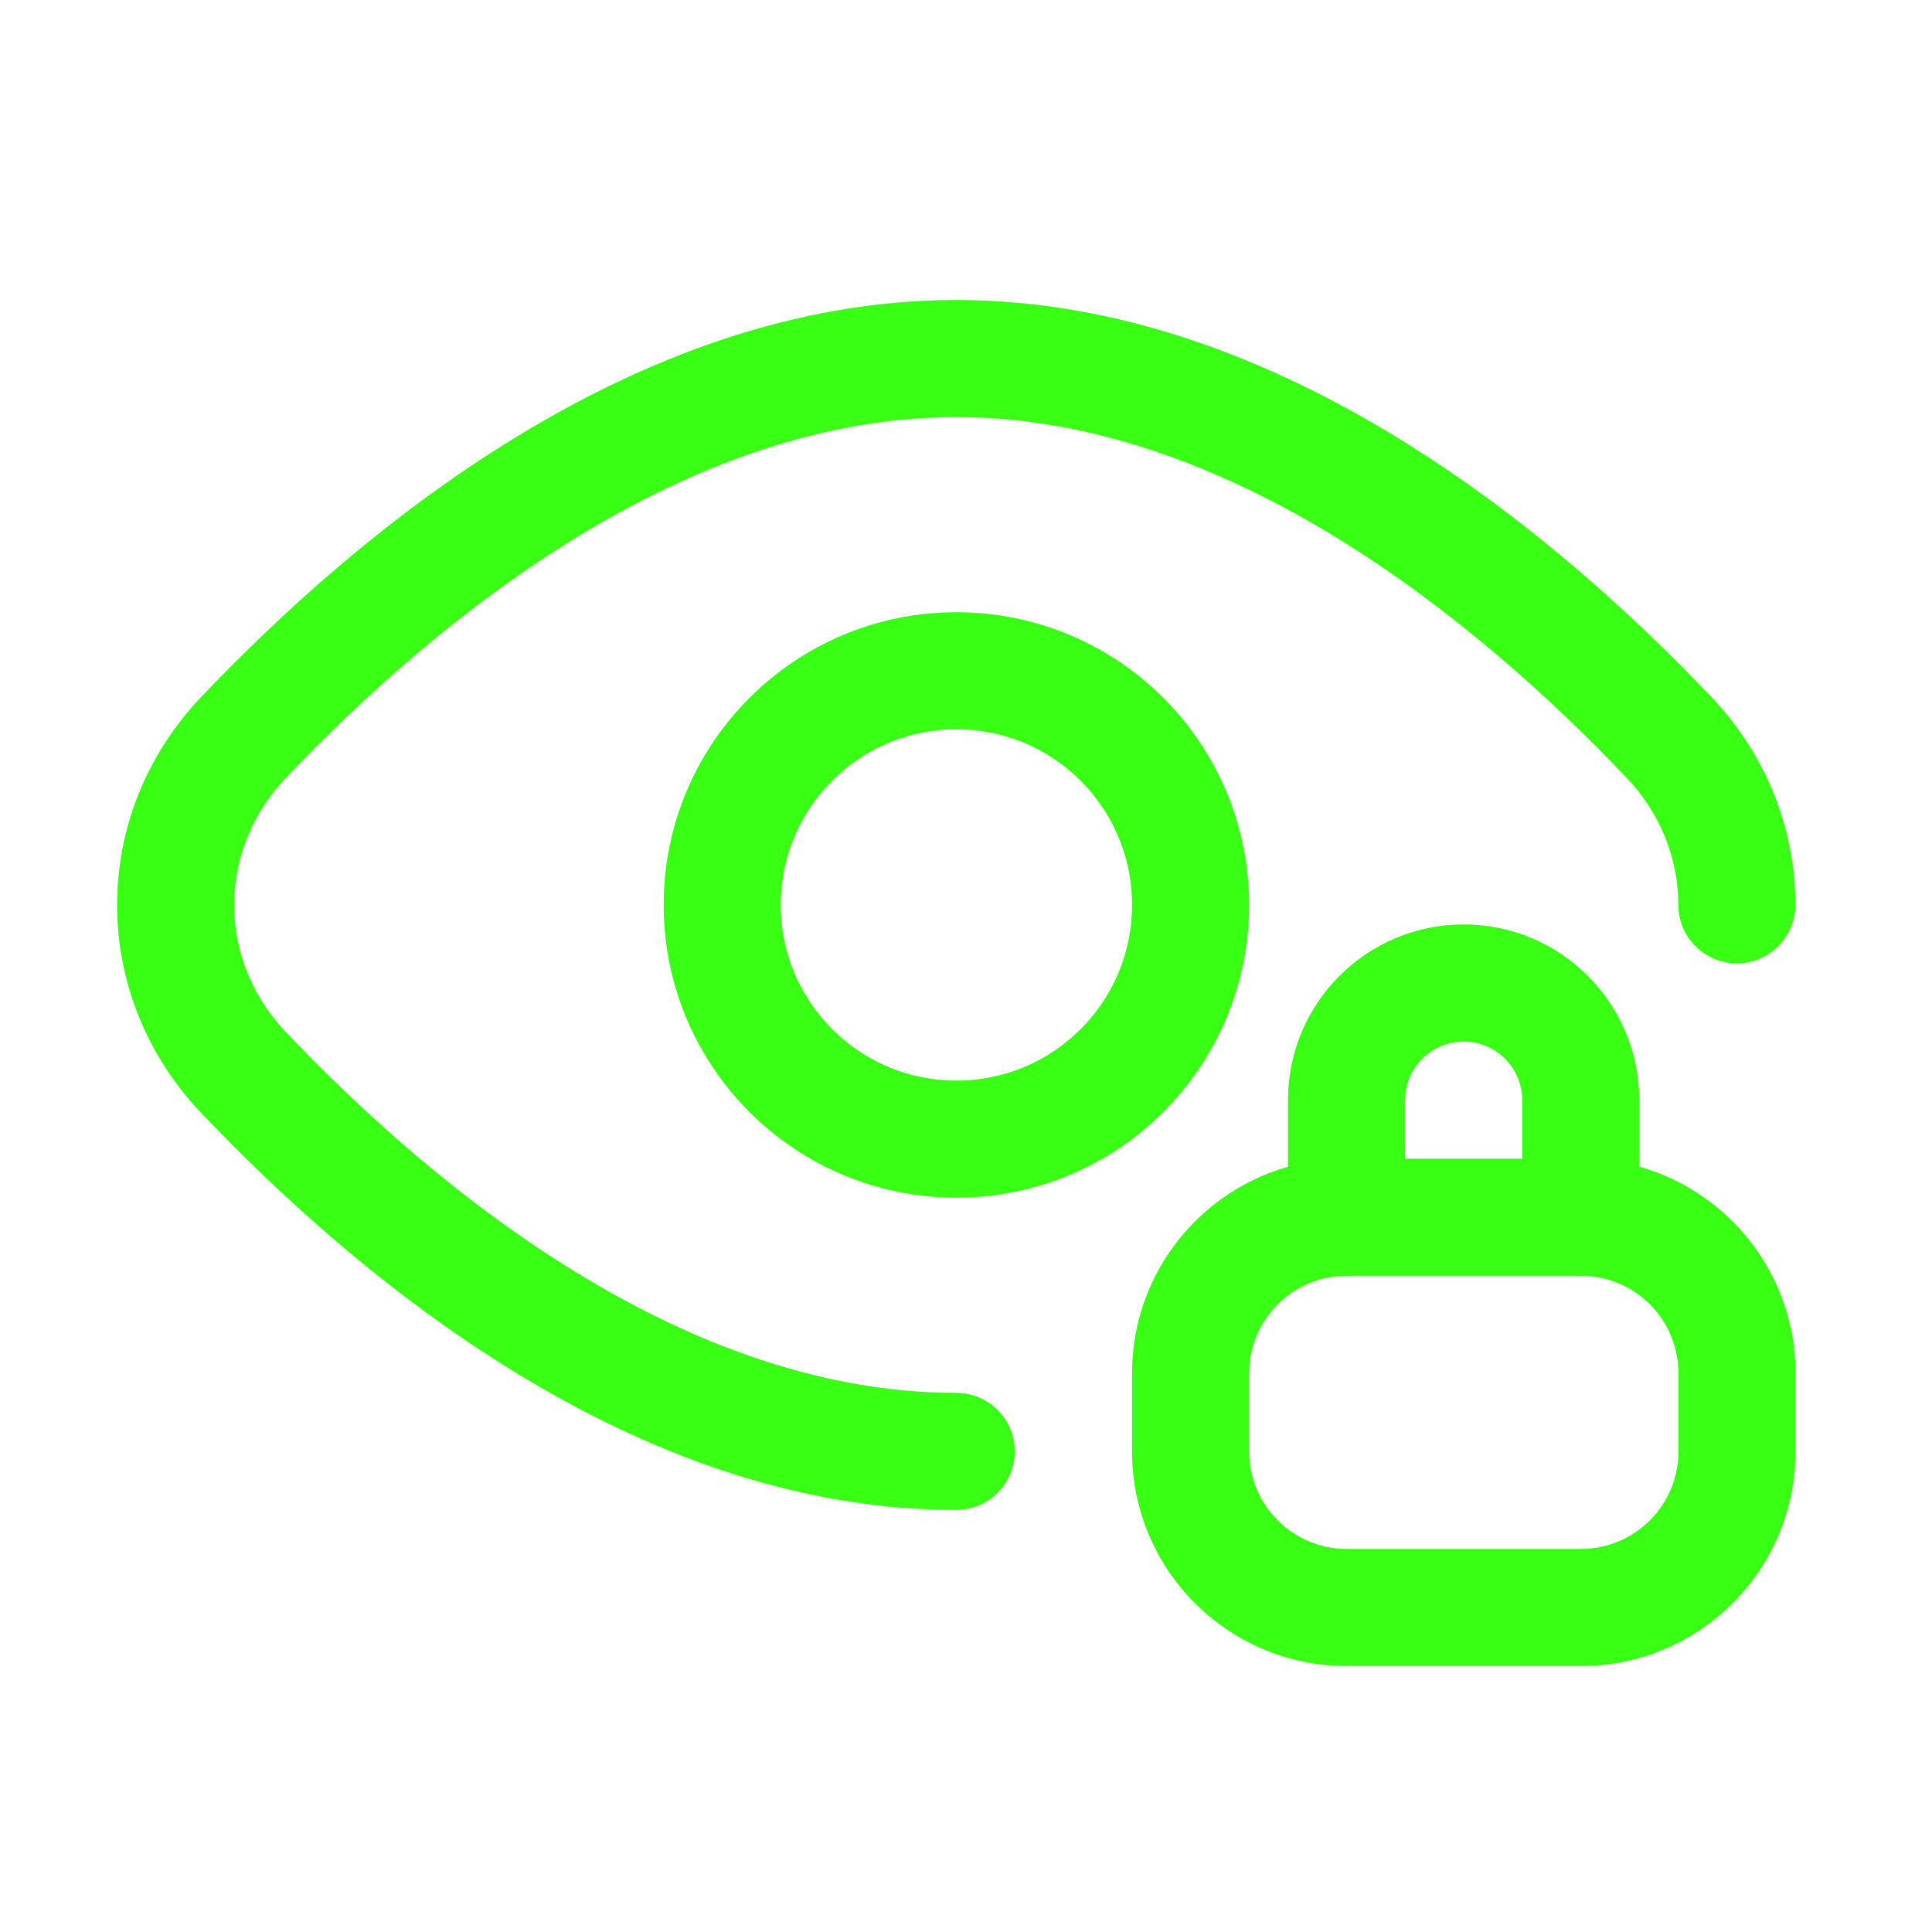
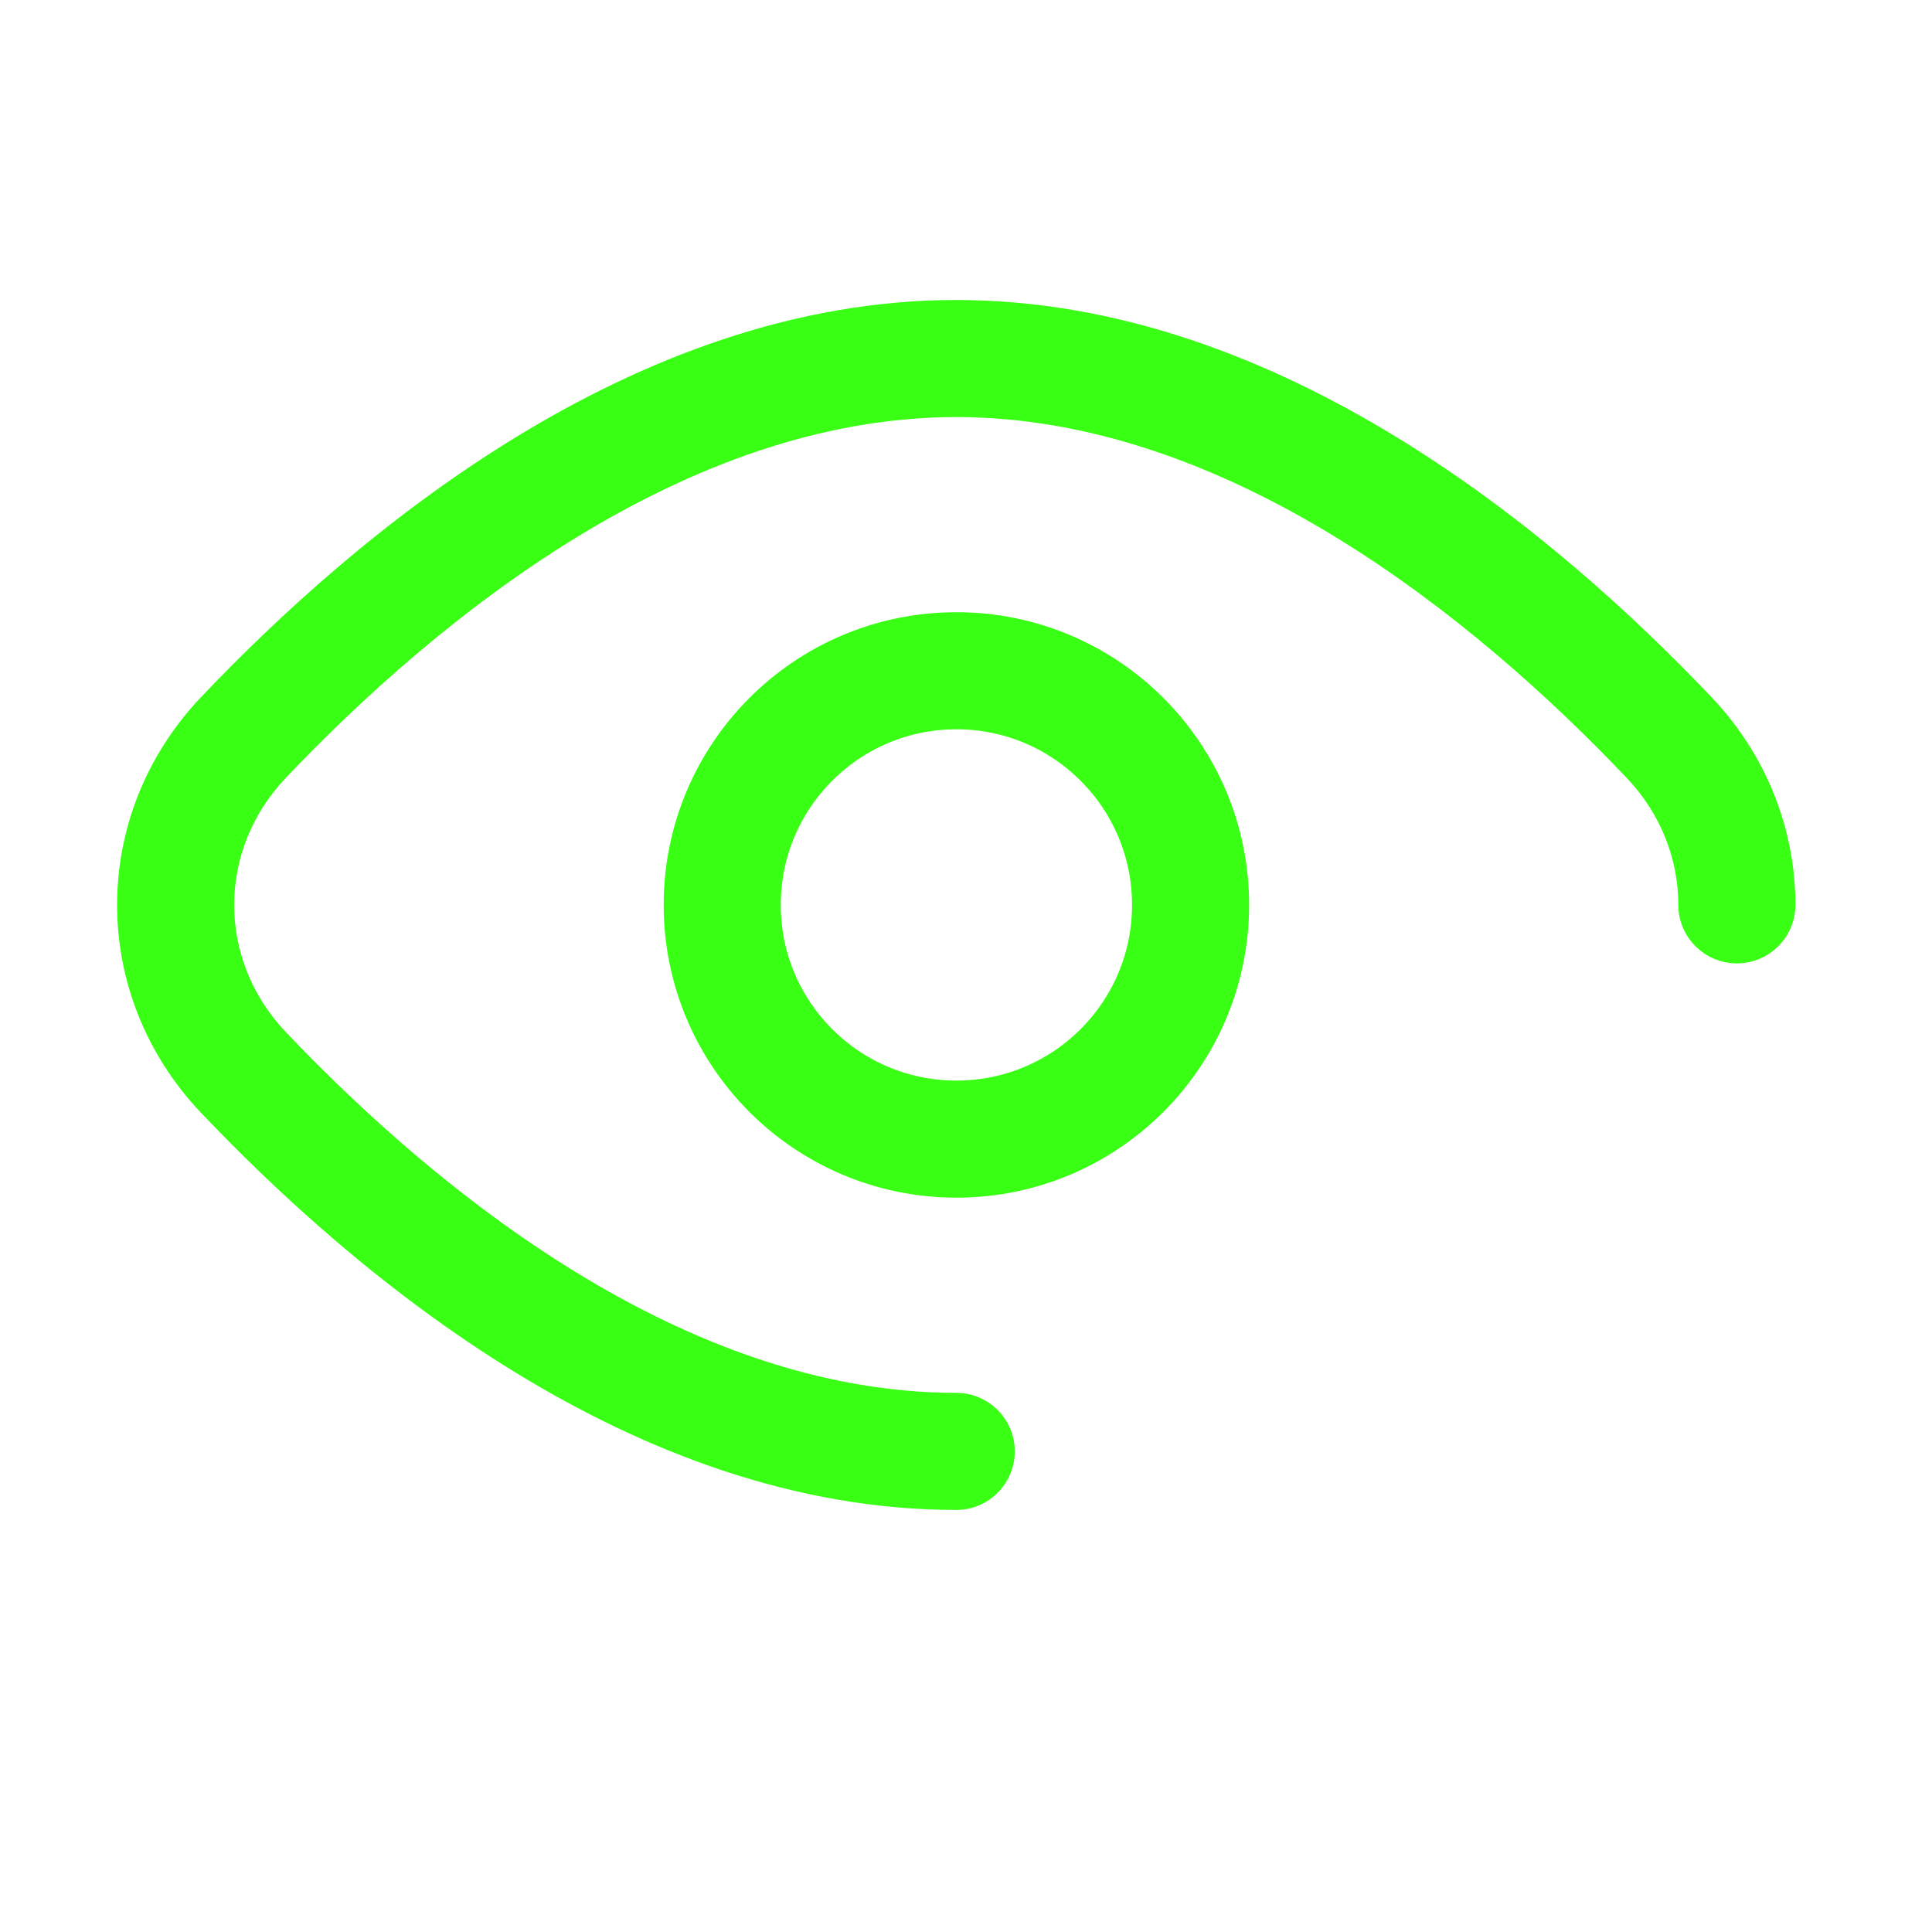
<svg xmlns="http://www.w3.org/2000/svg" width="33" height="33" viewBox="0 0 33 33" fill="none">
  <g id="Frame">
    <g id="Group">
      <path id="Vector" d="M16.336 19.457C18.545 19.457 20.336 17.667 20.336 15.457C20.336 13.248 18.545 11.457 16.336 11.457C14.127 11.457 12.336 13.248 12.336 15.457C12.336 17.667 14.127 19.457 16.336 19.457Z" stroke="#39FF14" stroke-width="2" />
-       <path id="Vector_2" d="M22 20.791C22 21.343 22.448 21.791 23 21.791C23.552 21.791 24 21.343 24 20.791H22ZM26 20.791C26 21.343 26.448 21.791 27 21.791C27.552 21.791 28 21.343 28 20.791H26ZM24 20.791V18.791H22V20.791H24ZM26 18.791V20.791H28V18.791H26ZM25 17.791C25.552 17.791 26 18.238 26 18.791H28C28 17.134 26.657 15.79 25 15.79V17.791ZM24 18.791C24 18.238 24.448 17.791 25 17.791V15.79C23.343 15.79 22 17.134 22 18.791H24Z" fill="#39FF14" />
-       <path id="Vector_3" d="M23.003 21.791H27.003V19.791H23.003V21.791ZM28.669 23.457V24.791H30.669V23.457H28.669ZM27.003 26.457H23.003V28.457H27.003V26.457ZM21.336 24.791V23.457H19.336V24.791H21.336ZM23.003 26.457C22.082 26.457 21.336 25.711 21.336 24.791H19.336C19.336 26.816 20.977 28.457 23.003 28.457V26.457ZM28.669 24.791C28.669 25.711 27.923 26.457 27.003 26.457V28.457C29.028 28.457 30.669 26.816 30.669 24.791H28.669ZM27.003 21.791C27.923 21.791 28.669 22.537 28.669 23.457H30.669C30.669 21.432 29.028 19.791 27.003 19.791V21.791ZM23.003 19.791C20.977 19.791 19.336 21.432 19.336 23.457H21.336C21.336 22.537 22.082 21.791 23.003 21.791V19.791Z" fill="#39FF14" />
      <path id="Vector_4" d="M16.333 25.791C16.886 25.791 17.333 25.343 17.333 24.791C17.333 24.238 16.886 23.791 16.333 23.791V25.791ZM28.667 15.456C28.667 16.008 29.115 16.455 29.667 16.455C30.22 16.455 30.667 16.007 30.667 15.454L28.667 15.456ZM16.333 23.791C11.693 23.791 7.471 20.352 4.884 17.631L3.435 19.009C6.064 21.775 10.799 25.791 16.333 25.791V23.791ZM4.884 13.284C7.471 10.562 11.693 7.124 16.333 7.124V5.124C10.799 5.124 6.064 9.14 3.435 11.906L4.884 13.284ZM16.333 7.124C20.973 7.124 25.196 10.562 27.782 13.284L29.232 11.906C26.603 9.14 21.868 5.124 16.333 5.124V7.124ZM4.884 17.631C3.705 16.39 3.705 14.525 4.884 13.284L3.435 11.906C1.522 13.919 1.522 16.996 3.435 19.009L4.884 17.631ZM30.667 15.454C30.666 14.176 30.182 12.906 29.232 11.906L27.782 13.284C28.377 13.909 28.666 14.686 28.667 15.456L30.667 15.454Z" fill="#39FF14" />
    </g>
  </g>
</svg>